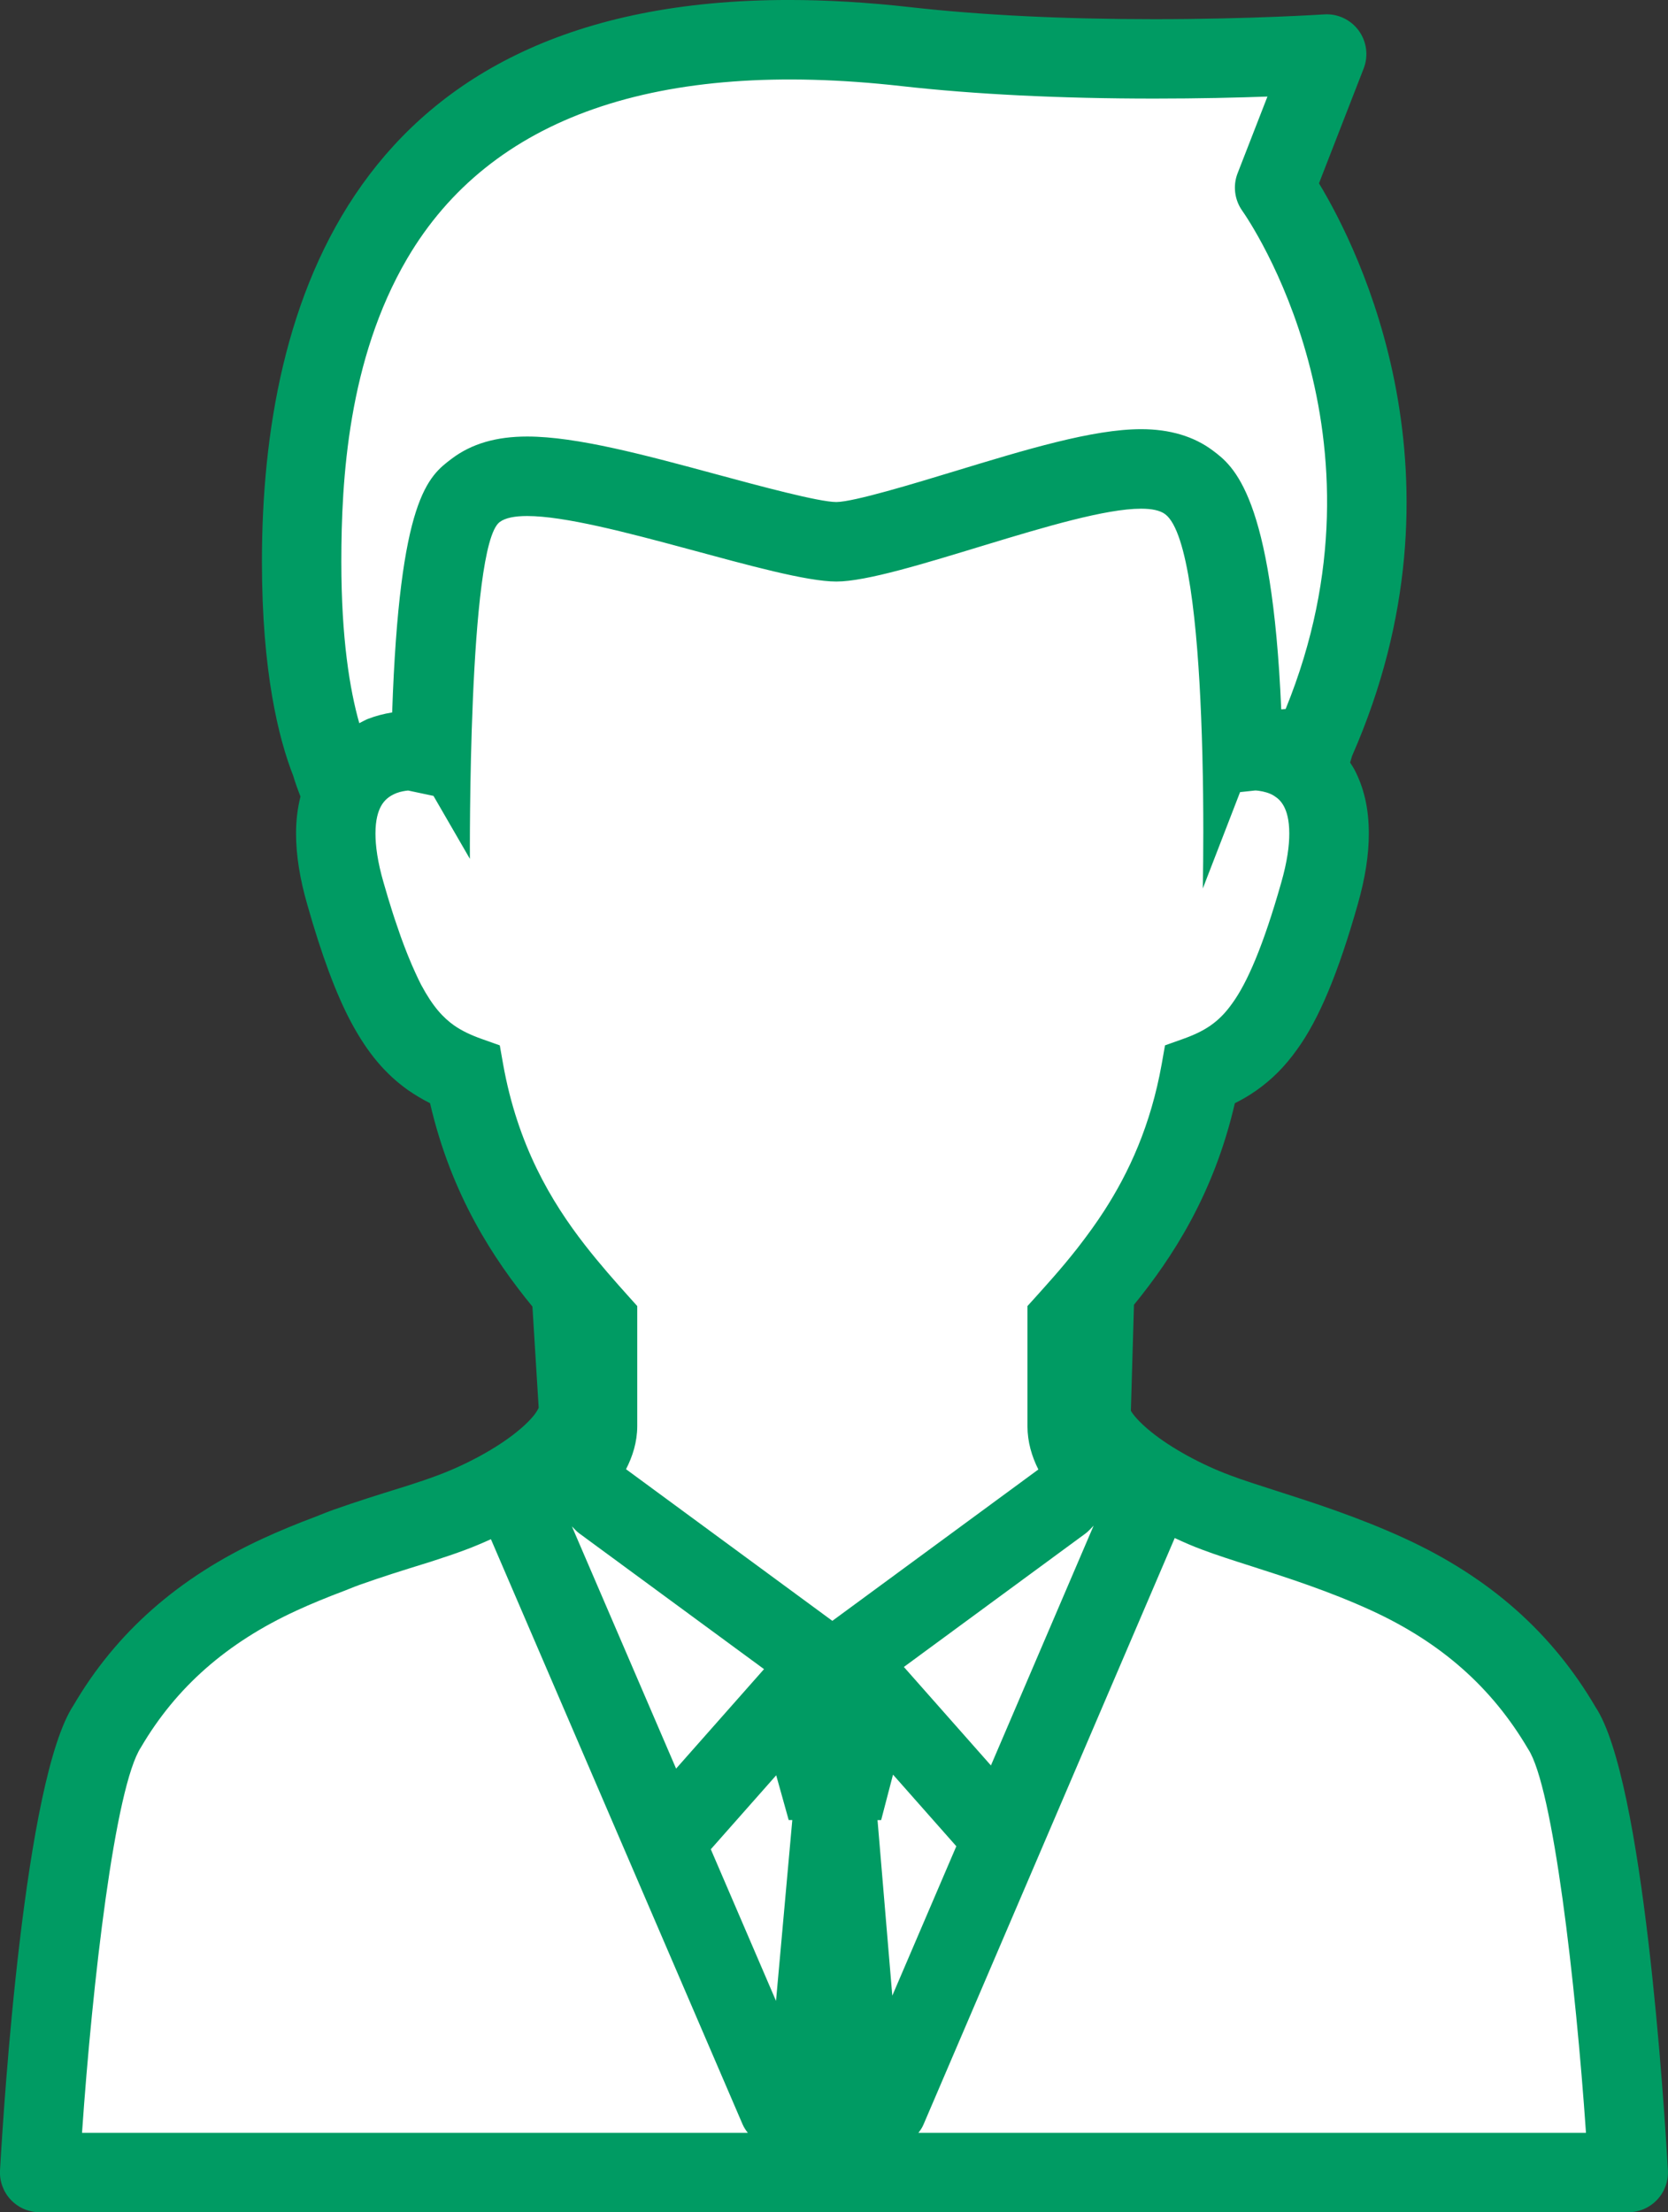
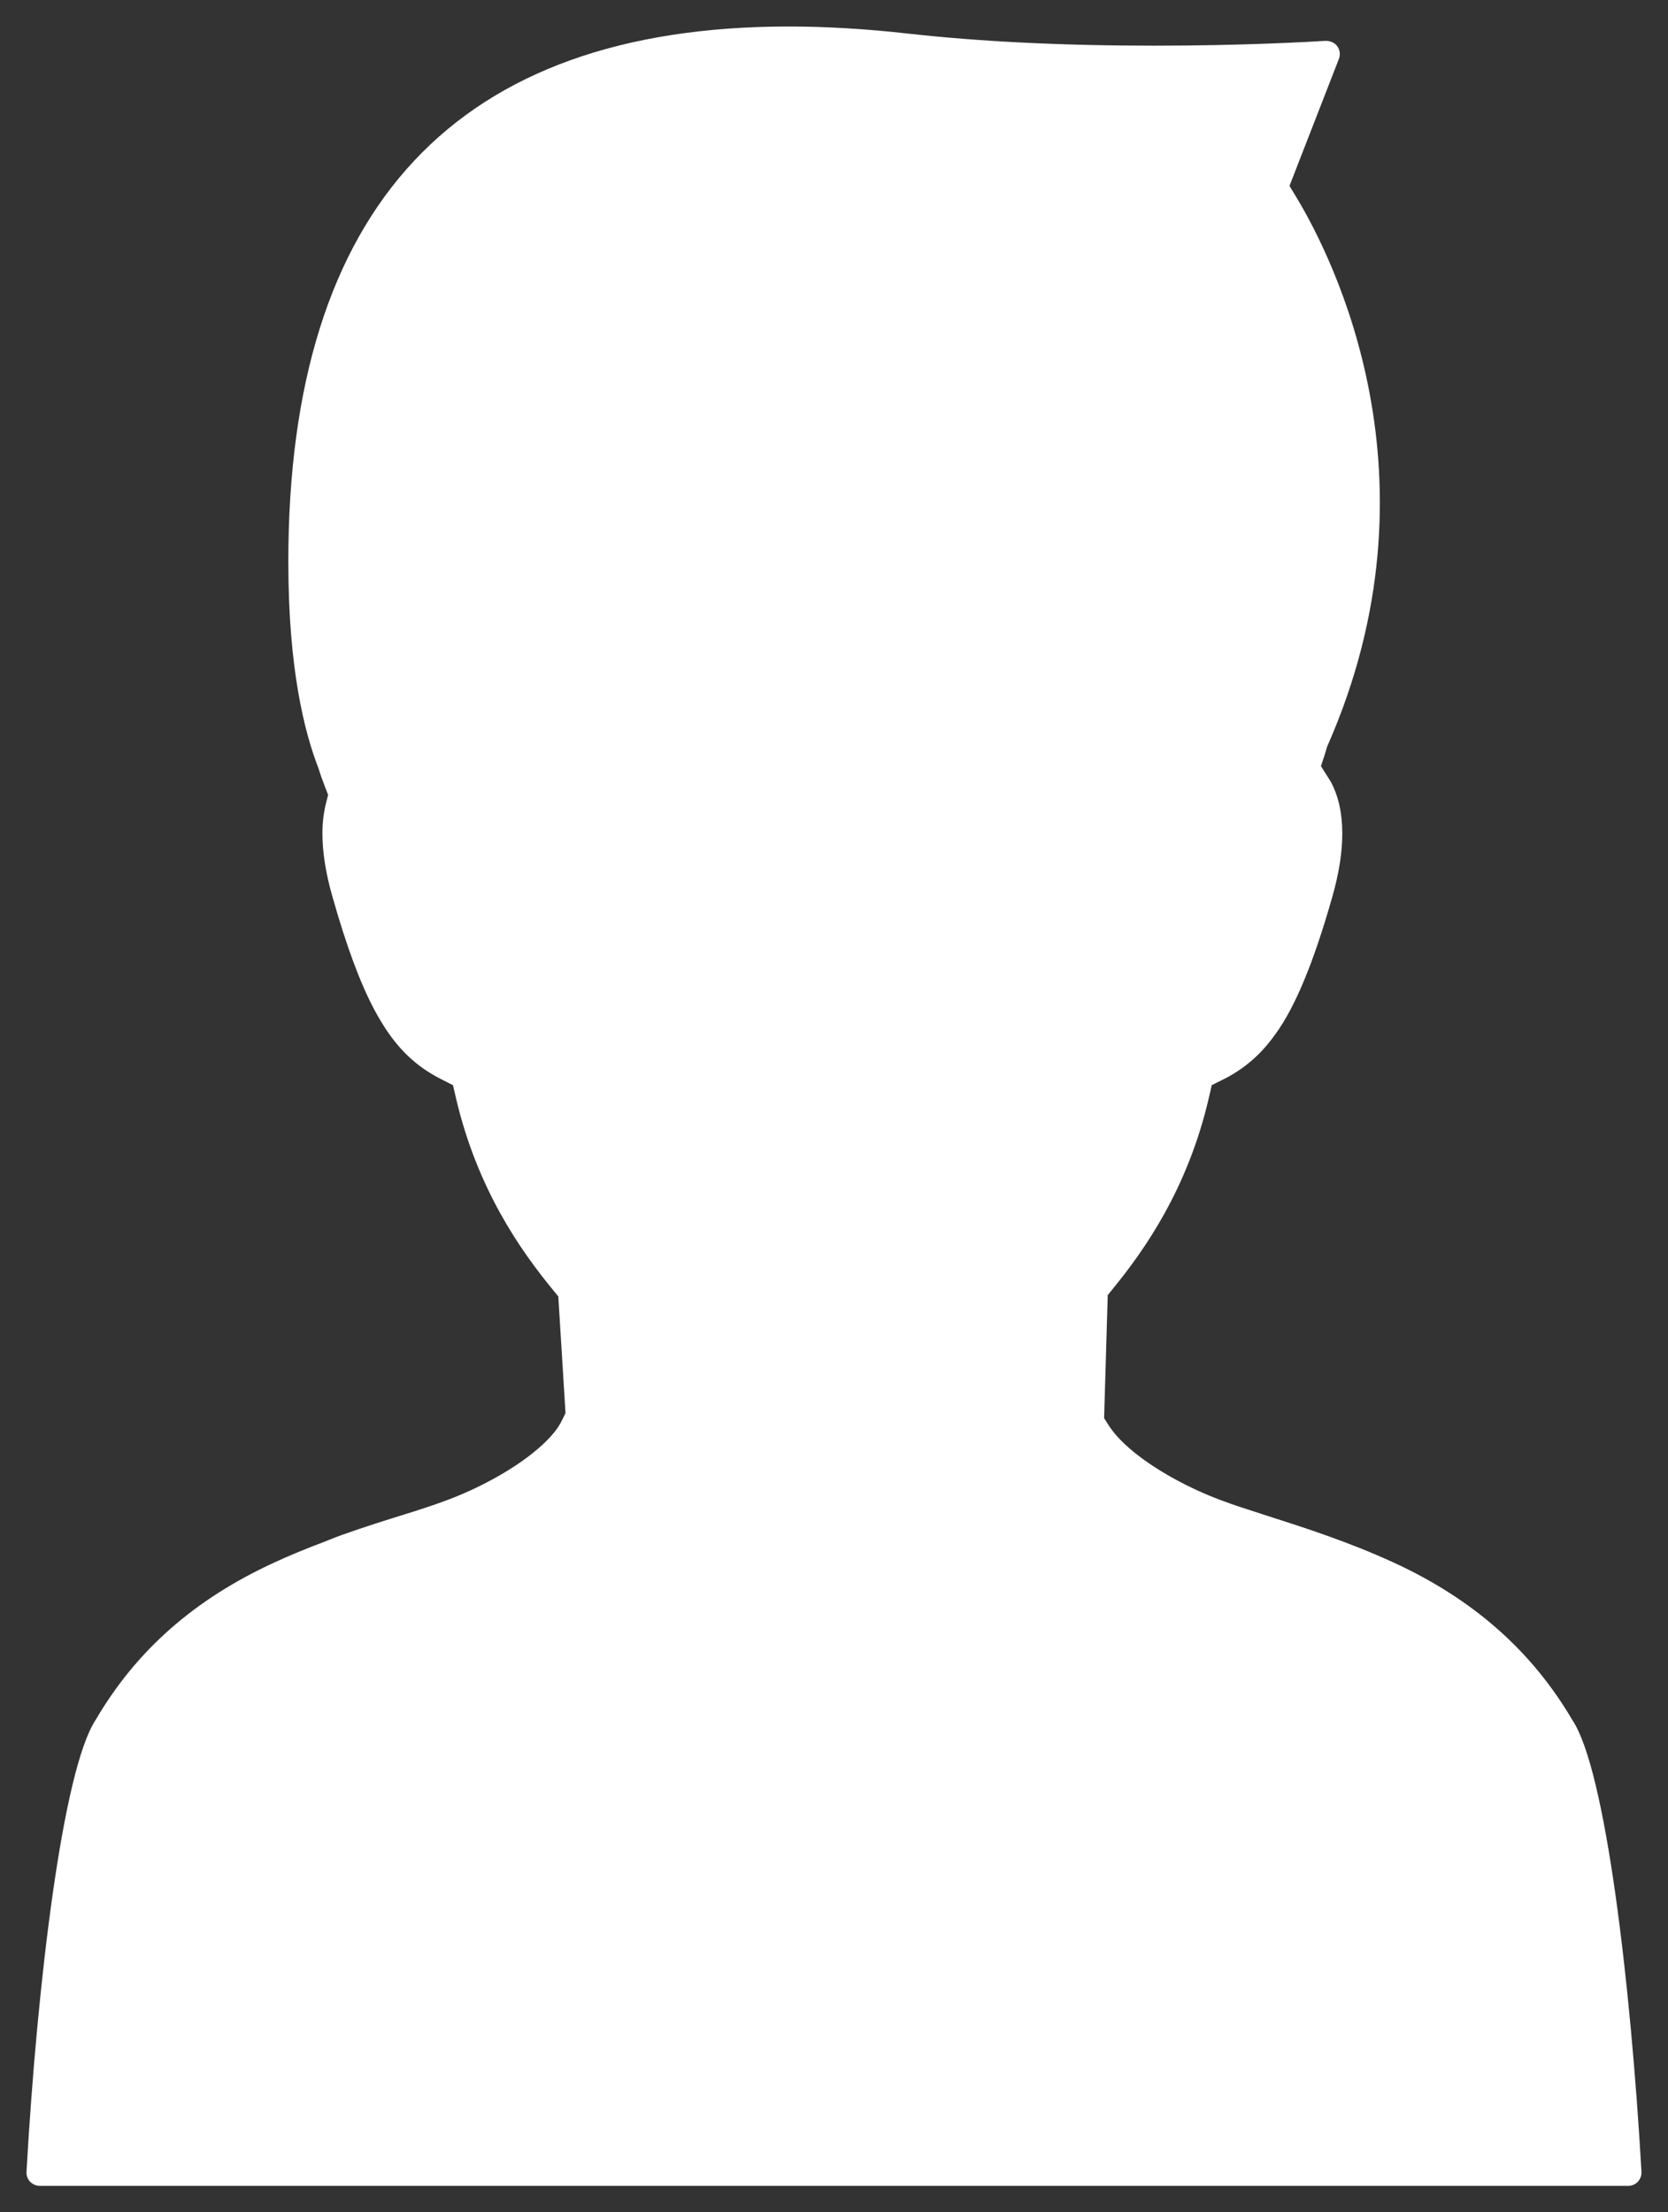
<svg xmlns="http://www.w3.org/2000/svg" version="1.1" id="_x32_" viewBox="810.39 1150.196 63 83.549" enable-background="new 810.39 1150.196 63 83.549" xml:space="preserve">
  <rect x="810.39" y="1150.196" width="63" height="83.549" fill="#333333" stroke="none" />
  <path fill="#FFFFFF" d="M811.89,1232.745c-0.137,0-0.27-0.058-0.364-0.157c-0.094-0.099-0.143-0.234-0.135-0.371  c0.404-7.146,1.37-15.196,2.615-17.073c1.541-2.629,3.737-4.556,6.743-5.938c0.586-0.271,1.228-0.535,1.963-0.811l0.124-0.051  c0.157-0.063,0.323-0.129,0.482-0.185c0.877-0.312,1.702-0.568,2.443-0.799l0.273-0.085c0.456-0.148,0.876-0.286,1.234-0.423  c1.204-0.447,2.423-1.117,3.255-1.789c0.559-0.446,0.833-0.801,0.947-0.972c0.057-0.085,0.115-0.191,0.165-0.294l0.114-0.235  l-0.272-4.405l-0.205-0.25c-1.187-1.448-2.857-3.778-3.667-7.272l-0.106-0.457l-0.419-0.211c-0.245-0.123-0.475-0.26-0.703-0.417  c-0.738-0.523-1.295-1.191-1.85-2.225c-0.533-1.002-1.048-2.388-1.572-4.236c-0.257-0.886-0.387-1.695-0.387-2.412  c0-0.412,0.045-0.789,0.137-1.153l0.078-0.309l-0.115-0.297c-0.107-0.276-0.188-0.503-0.242-0.688  c-0.54-1.385-1.146-3.777-1.146-7.822c0-13.411,6.36-20.211,18.902-20.211c1.405,0,2.91,0.089,4.473,0.264  c2.711,0.305,5.851,0.46,9.332,0.46c3.397,0,5.978-0.151,6.46-0.182c0.003,0,0.007,0,0.01,0c0.201,0,0.35,0.078,0.44,0.202  c0.103,0.139,0.126,0.318,0.063,0.479l-1.866,4.796l0.255,0.421c1.396,2.313,5.611,10.639,1.192,20.698l-0.028,0.065  c0,0-0.062,0.215-0.083,0.281l-0.148,0.449c0,0,0.354,0.557,0.376,0.596c0.287,0.543,0.429,1.18,0.429,1.938  c0.004,0.71-0.124,1.519-0.378,2.408c-0.697,2.459-1.398,4.151-2.143,5.174c-0.4,0.561-0.804,0.967-1.314,1.325  c-0.208,0.145-0.428,0.275-0.671,0.396l-0.422,0.21l-0.106,0.459c-0.8,3.465-2.443,5.772-3.61,7.207l-0.214,0.263l-0.137,4.646  l0.161,0.257c0.164,0.251,0.438,0.604,0.998,1.054c0.834,0.673,2.052,1.343,3.255,1.79c0.455,0.172,1.004,0.349,1.617,0.546  l0.131,0.042c1.362,0.436,3.056,0.977,4.774,1.766c3.006,1.384,5.217,3.334,6.758,5.962c1.243,1.873,2.195,9.902,2.602,17.05  c0.007,0.136-0.042,0.271-0.136,0.371c-0.096,0.101-0.228,0.157-0.364,0.157H811.89z" />
-   <path fill="#009B63" d="M870.651,1214.661c-1.647-2.811-4.004-4.893-7.203-6.365c-1.764-0.81-3.495-1.364-4.886-1.809  c-0.647-0.208-1.226-0.392-1.705-0.573c-1.094-0.406-2.232-1.031-2.979-1.634c-0.483-0.387-0.687-0.666-0.738-0.744  c-0.016-0.023-0.027-0.043-0.037-0.059l0.117-4.005c1.441-1.771,3.014-4.166,3.81-7.612c0.286-0.143,0.549-0.298,0.798-0.472  c0.603-0.422,1.093-0.915,1.55-1.556c0.821-1.128,1.556-2.879,2.295-5.487c0.279-0.976,0.421-1.881,0.417-2.683  c0-0.92-0.18-1.714-0.55-2.415c-0.049-0.09-0.104-0.169-0.157-0.252c0.026-0.08,0.052-0.164,0.078-0.258  c4.605-10.485,0.246-19.137-1.253-21.618l1.688-4.338c0.186-0.478,0.114-1.018-0.189-1.432c-0.303-0.413-0.8-0.646-1.309-0.609  c-0.027,0.001-2.753,0.18-6.408,0.18c-3.441,0-6.544-0.152-9.221-0.454c-1.597-0.179-3.139-0.271-4.584-0.271  c-16.45,0-19.902,11.535-19.902,21.211c0,4.172,0.633,6.692,1.185,8.097c0.06,0.208,0.15,0.464,0.271,0.775  c-0.11,0.436-0.167,0.896-0.167,1.398c0,0.811,0.143,1.714,0.425,2.685c0.542,1.91,1.083,3.367,1.652,4.436  c0.626,1.167,1.292,1.958,2.164,2.576c0.266,0.183,0.535,0.343,0.82,0.486c0.808,3.49,2.411,5.902,3.867,7.681l0.236,3.821  c-0.029,0.061-0.063,0.124-0.098,0.176c-0.051,0.077-0.256,0.358-0.743,0.747c-0.74,0.598-1.879,1.223-2.982,1.633  c-0.345,0.131-0.749,0.264-1.176,0.402l-0.261,0.081c-0.756,0.235-1.597,0.497-2.492,0.814c-0.171,0.061-0.35,0.132-0.529,0.203  l-0.095,0.039c-0.756,0.283-1.421,0.558-2.03,0.839c-3.198,1.471-5.554,3.553-7.158,6.294c-1.859,2.801-2.643,15.127-2.781,17.569  c-0.023,0.412,0.124,0.815,0.407,1.115c0.284,0.3,0.678,0.47,1.09,0.47h60c0.412,0,0.807-0.17,1.09-0.47  c0.284-0.3,0.431-0.703,0.408-1.115C873.249,1229.717,872.466,1217.391,870.651,1214.661z M823.96,1177.507  c-0.357-1.256-0.678-3.19-0.678-6.1c0-3.09,0.257-7.638,2.483-11.438c3.139-5.358,9.458-7.559,18.667-6.522  c2.789,0.313,6.004,0.472,9.557,0.472c1.676,0,3.146-0.036,4.272-0.076l-1.128,2.899c-0.182,0.469-0.115,1.001,0.176,1.412  c0.246,0.349,5.855,8.484,1.64,18.817c-0.049,0.005-0.115,0.01-0.167,0.015c-0.347-8.092-1.808-9.194-2.587-9.777  c-0.714-0.534-1.624-0.805-2.705-0.805c-1.827,0-4.357,0.771-7.035,1.586c-1.515,0.461-3.803,1.158-4.475,1.166  c-0.66,0-2.954-0.621-4.472-1.031c-2.743-0.742-5.333-1.443-7.207-1.443c-1.167,0-2.097,0.272-2.841,0.831  c-0.898,0.675-1.981,1.489-2.258,9.589c-0.323,0.052-0.632,0.134-0.923,0.247C824.167,1177.395,824.068,1177.455,823.96,1177.507z   M829.392,1190.383l-0.125-0.708l-0.676-0.24c-0.43-0.152-0.756-0.311-1.043-0.508c-0.42-0.298-0.804-0.705-1.251-1.538  c-0.073-0.137-0.148-0.304-0.223-0.465c-0.084-0.181-0.169-0.38-0.255-0.591c-0.021-0.05-0.041-0.102-0.062-0.154  c-0.075-0.188-0.15-0.389-0.228-0.603c-0.045-0.126-0.091-0.263-0.137-0.398c-0.059-0.171-0.117-0.34-0.176-0.527  c-0.111-0.351-0.224-0.719-0.339-1.125c-0.228-0.783-0.306-1.395-0.306-1.848c0-0.528,0.102-0.834,0.205-1.029  c0.07-0.128,0.149-0.22,0.235-0.294c0.104-0.09,0.221-0.153,0.354-0.207c0.166-0.064,0.342-0.088,0.441-0.097l0.957,0.203  l1.375,2.377c0,0-0.074-11.818,1.123-12.718c0.214-0.161,0.574-0.229,1.04-0.229c2.795,0,9.436,2.474,11.679,2.474  c2.274,0,8.852-2.751,11.509-2.751c0.402,0,0.715,0.063,0.909,0.208c0.866,0.647,1.221,4.234,1.358,7.632  c0.021,0.494,0.035,0.982,0.048,1.458c0.001,0.038,0.002,0.076,0.002,0.113c0.012,0.475,0.02,0.936,0.025,1.372  c0.023,2.045-0.012,3.563-0.012,3.563l1.406-3.636l0.002-0.006l0.576-0.062c0.028,0,0.081,0.005,0.144,0.014  c0.159,0.022,0.396,0.076,0.575,0.195c0.141,0.091,0.256,0.196,0.361,0.389c0.104,0.196,0.203,0.502,0.203,1.028  c0.002,0.455-0.078,1.066-0.303,1.852c-0.68,2.396-1.289,3.791-1.852,4.564c-0.279,0.392-0.535,0.635-0.822,0.836  c-0.283,0.197-0.613,0.355-1.043,0.508l-0.674,0.24l-0.125,0.708c-0.414,2.32-1.24,4.098-2.174,5.544  c-0.294,0.455-0.599,0.874-0.903,1.27c-0.041,0.053-0.081,0.106-0.122,0.158c-0.3,0.381-0.602,0.742-0.894,1.074  c-0.226,0.258-0.447,0.504-0.659,0.74l-0.318,0.352v0.475c0,2.244,0,2.757,0,4.066c0.002,0.593,0.164,1.138,0.412,1.63l-7.781,5.717  l-7.793-5.727c0.25-0.486,0.421-1.024,0.424-1.62c0-1.179,0-1.723,0-3.453c0-0.192,0-0.389,0-0.613v-0.475l-0.316-0.352  c-0.517-0.576-1.09-1.222-1.659-1.952h0C831.203,1195.571,829.94,1193.447,829.392,1190.383z M851.696,1207.814l-3.879,9.056  l-3.288-3.72l6.86-5.04C851.506,1208.024,851.595,1207.914,851.696,1207.814z M839.247,1213.232l-3.321,3.757l-3.936-9.149  c0.09,0.087,0.167,0.184,0.271,0.26L839.247,1213.232z M813.488,1230.745c0.389-5.648,1.244-13.078,2.229-14.566  c1.328-2.265,3.247-3.951,5.869-5.157c0.543-0.25,1.141-0.497,1.856-0.766l0.131-0.053c0.139-0.056,0.278-0.112,0.413-0.159  c0.855-0.304,1.659-0.554,2.381-0.778l0.277-0.086c0.496-0.16,0.947-0.311,1.324-0.453c0.323-0.12,0.646-0.257,0.964-0.402  l9.506,22.1c0.051,0.118,0.122,0.223,0.198,0.321H813.488z M839.7,1225.762l-2.463-5.727l2.47-2.794l0.472,1.691h0.136  L839.7,1225.762z M843.534,1218.933h0.137l0.448-1.717l2.391,2.705l-2.418,5.643L843.534,1218.933z M845.078,1230.745  c0.073-0.096,0.142-0.195,0.19-0.309l9.491-22.155c0.345,0.161,0.693,0.313,1.044,0.442c0.514,0.194,1.141,0.396,1.844,0.62  c1.313,0.421,2.949,0.944,4.547,1.678c2.622,1.207,4.541,2.894,5.912,5.228c0.945,1.424,1.797,8.849,2.186,14.496H845.078z" />
</svg>